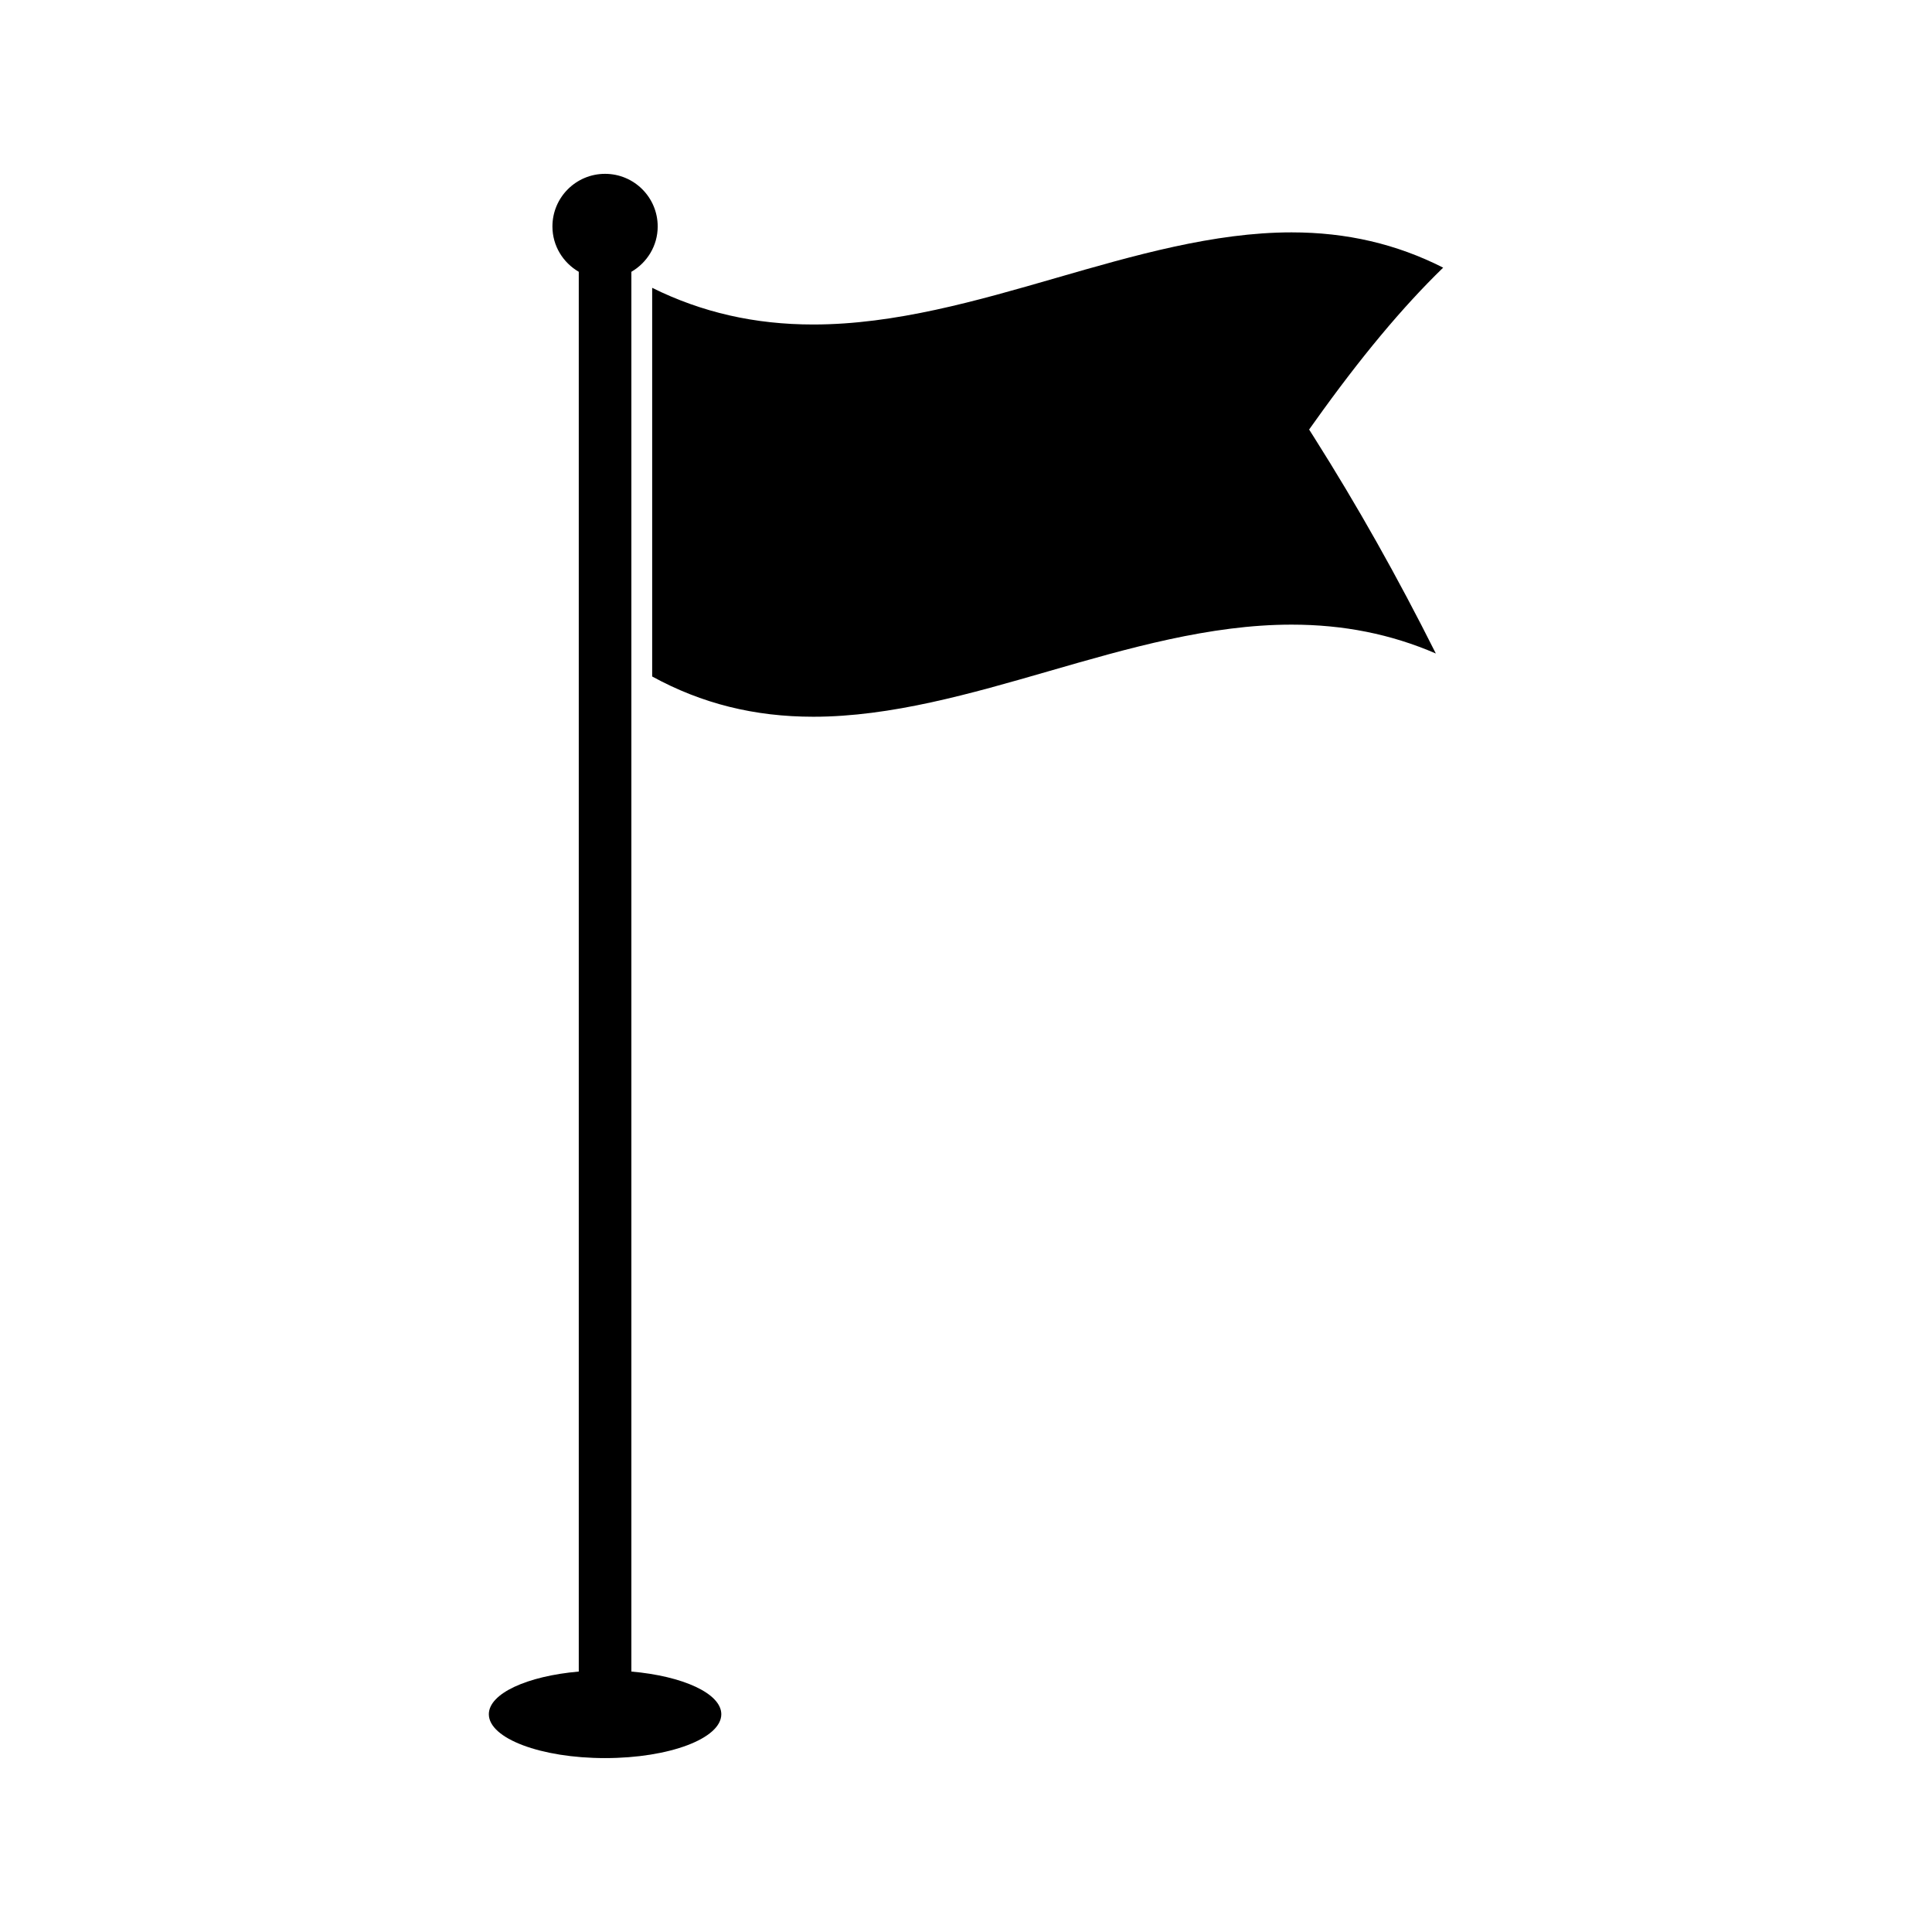
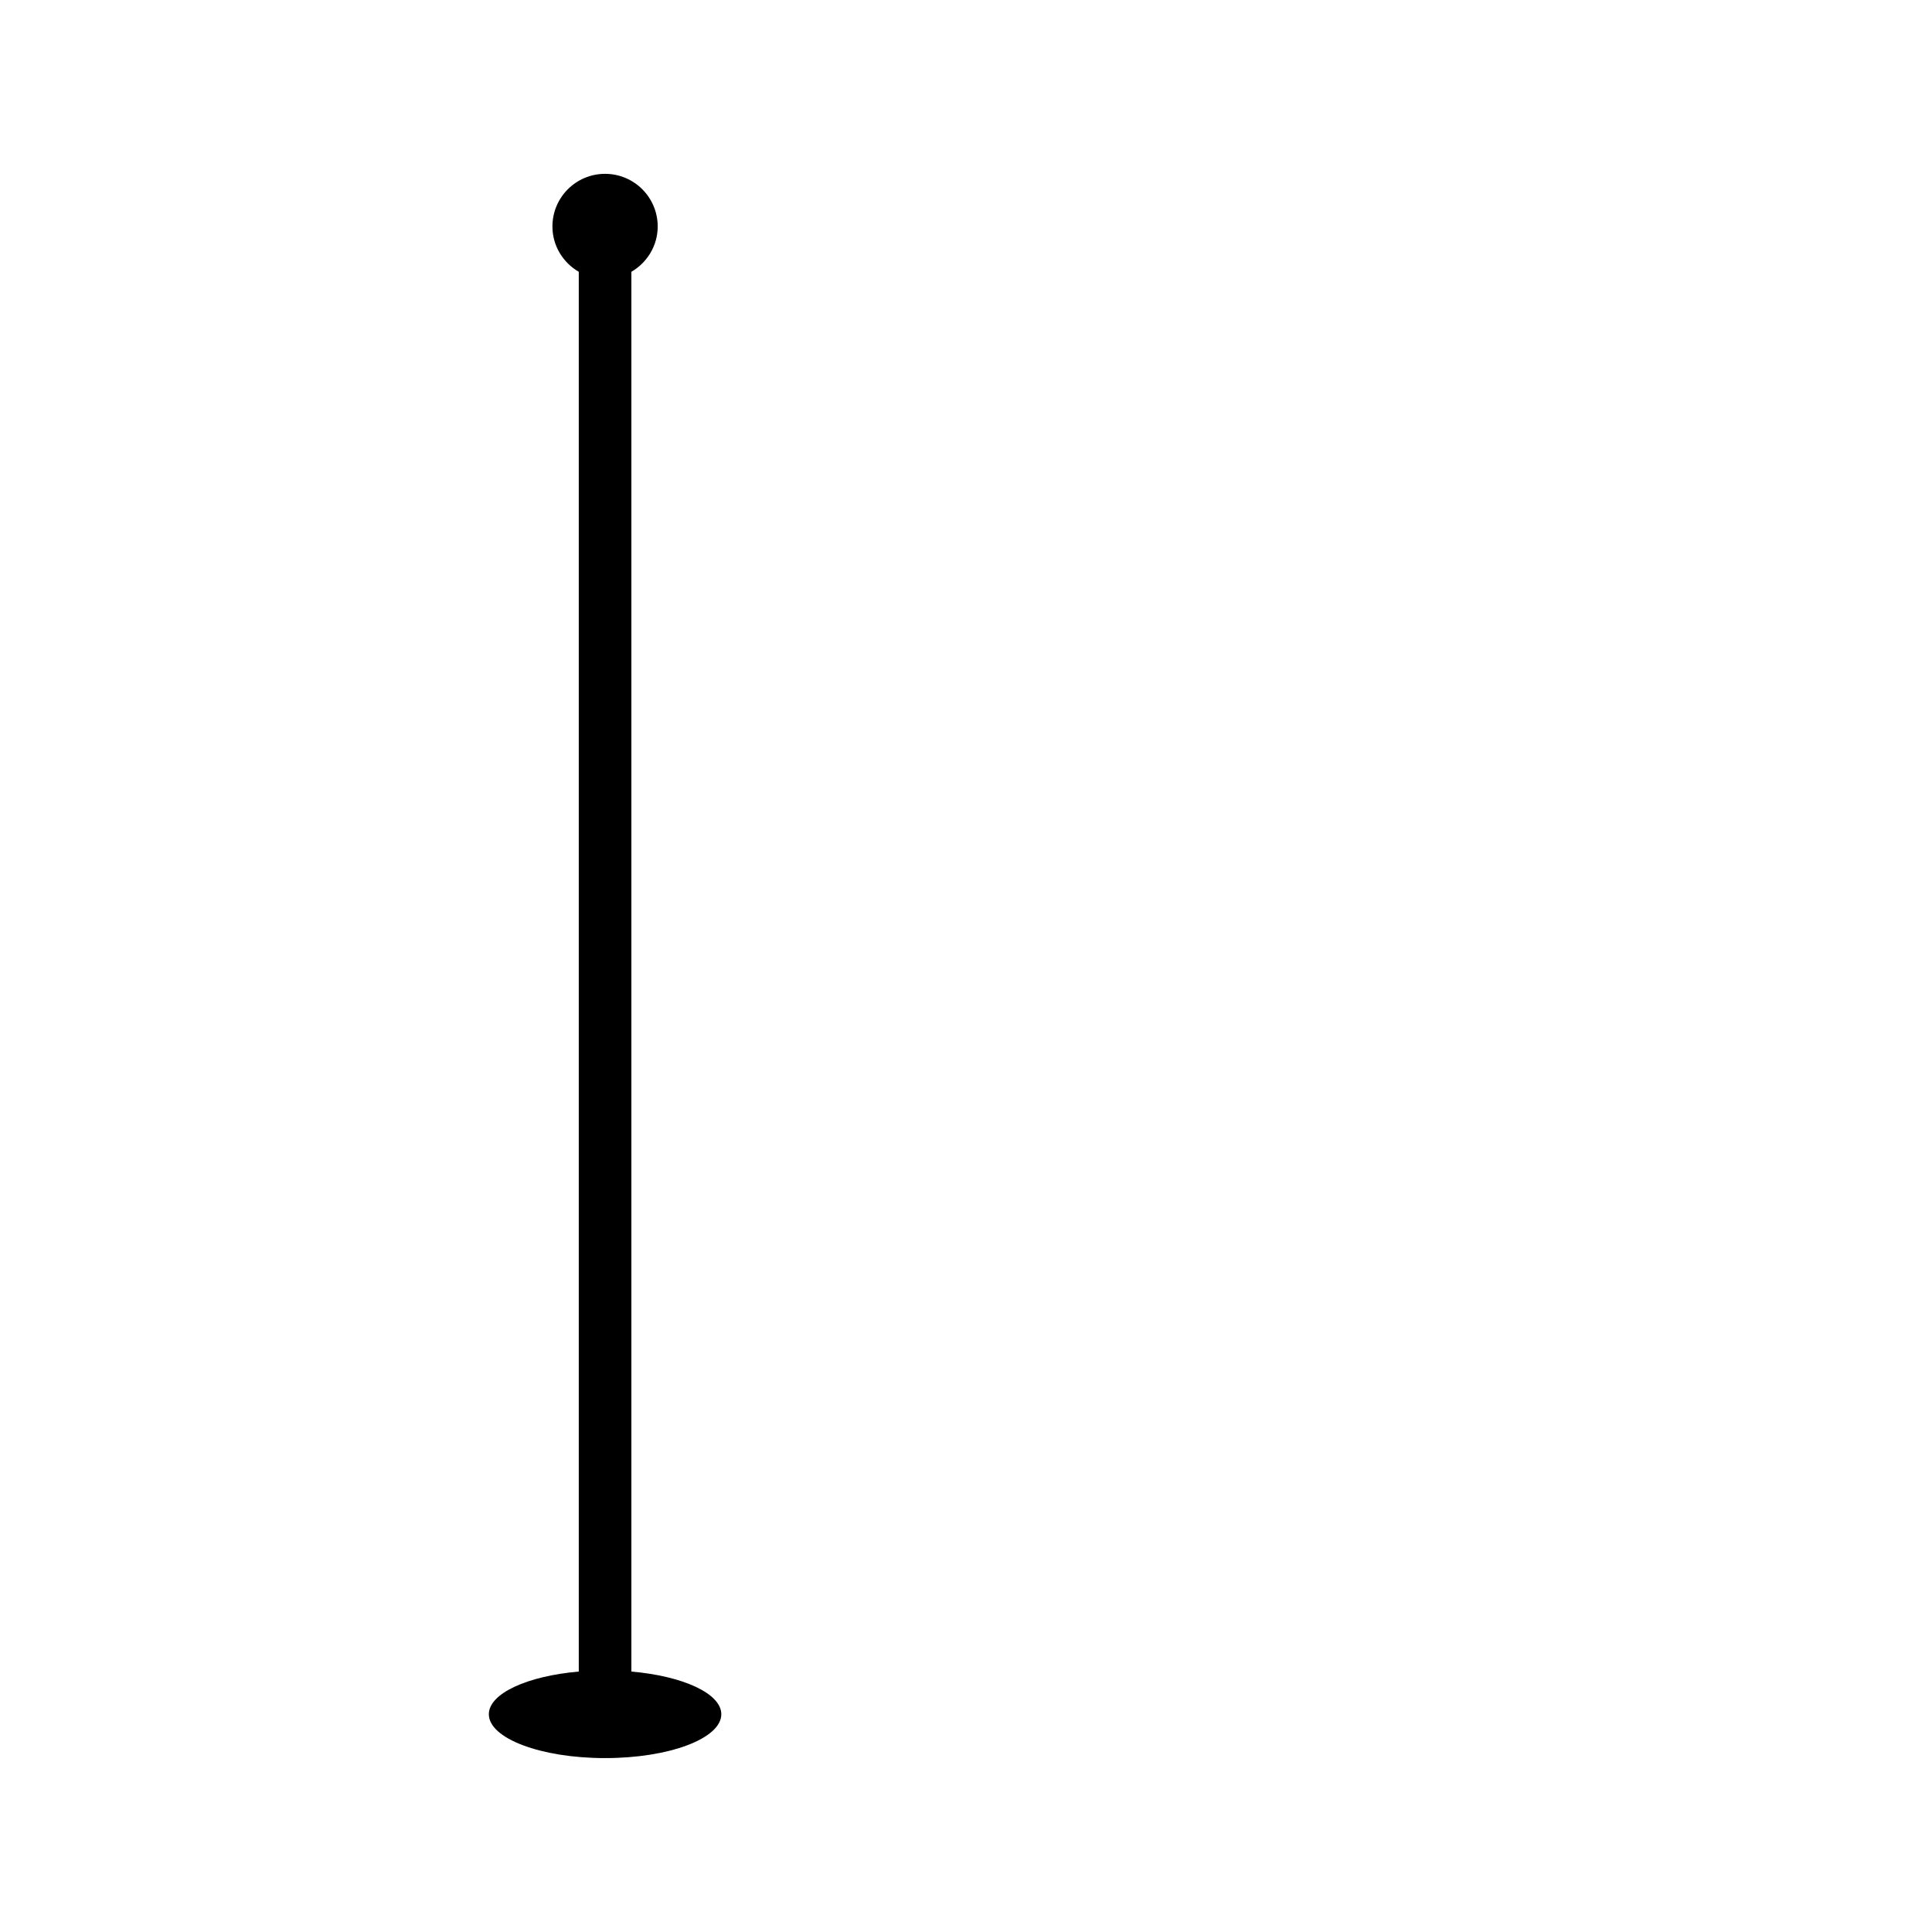
<svg xmlns="http://www.w3.org/2000/svg" fill="#000000" width="800px" height="800px" version="1.1" viewBox="144 144 512 512">
  <g>
-     <path d="m490.93 257.83 1.422-1.988c12.145-17.047 23.34-30.48 34.102-40.914-12.375-6.277-25.566-9.348-40.172-9.348-20.59 0-41.82 6.137-62.348 12.059-21.02 6.078-42.762 12.355-64.402 12.355h-0.016c-15.473 0-29.488-3.184-42.684-9.719v103c13.109 7.18 27.09 10.668 42.699 10.668 20.594 0 41.82-6.129 62.348-12.055 21.02-6.07 42.762-12.355 64.402-12.355 13.738 0 26.352 2.508 38.23 7.652-10.164-20.273-20.762-39.098-32.27-57.289z" />
    <path d="m311.32 586.98v-370.95c4.144-2.414 6.977-6.863 6.977-12.012 0-7.711-6.25-13.949-13.949-13.949-7.703 0-13.949 6.238-13.949 13.949 0 5.148 2.828 9.598 6.981 12.012v370.95c-13.656 1.191-23.832 5.801-23.832 11.309 0 6.418 13.793 11.625 30.805 11.625 17.008 0 30.801-5.195 30.801-11.625-0.004-5.508-10.188-10.121-23.832-11.309z" />
  </g>
</svg>